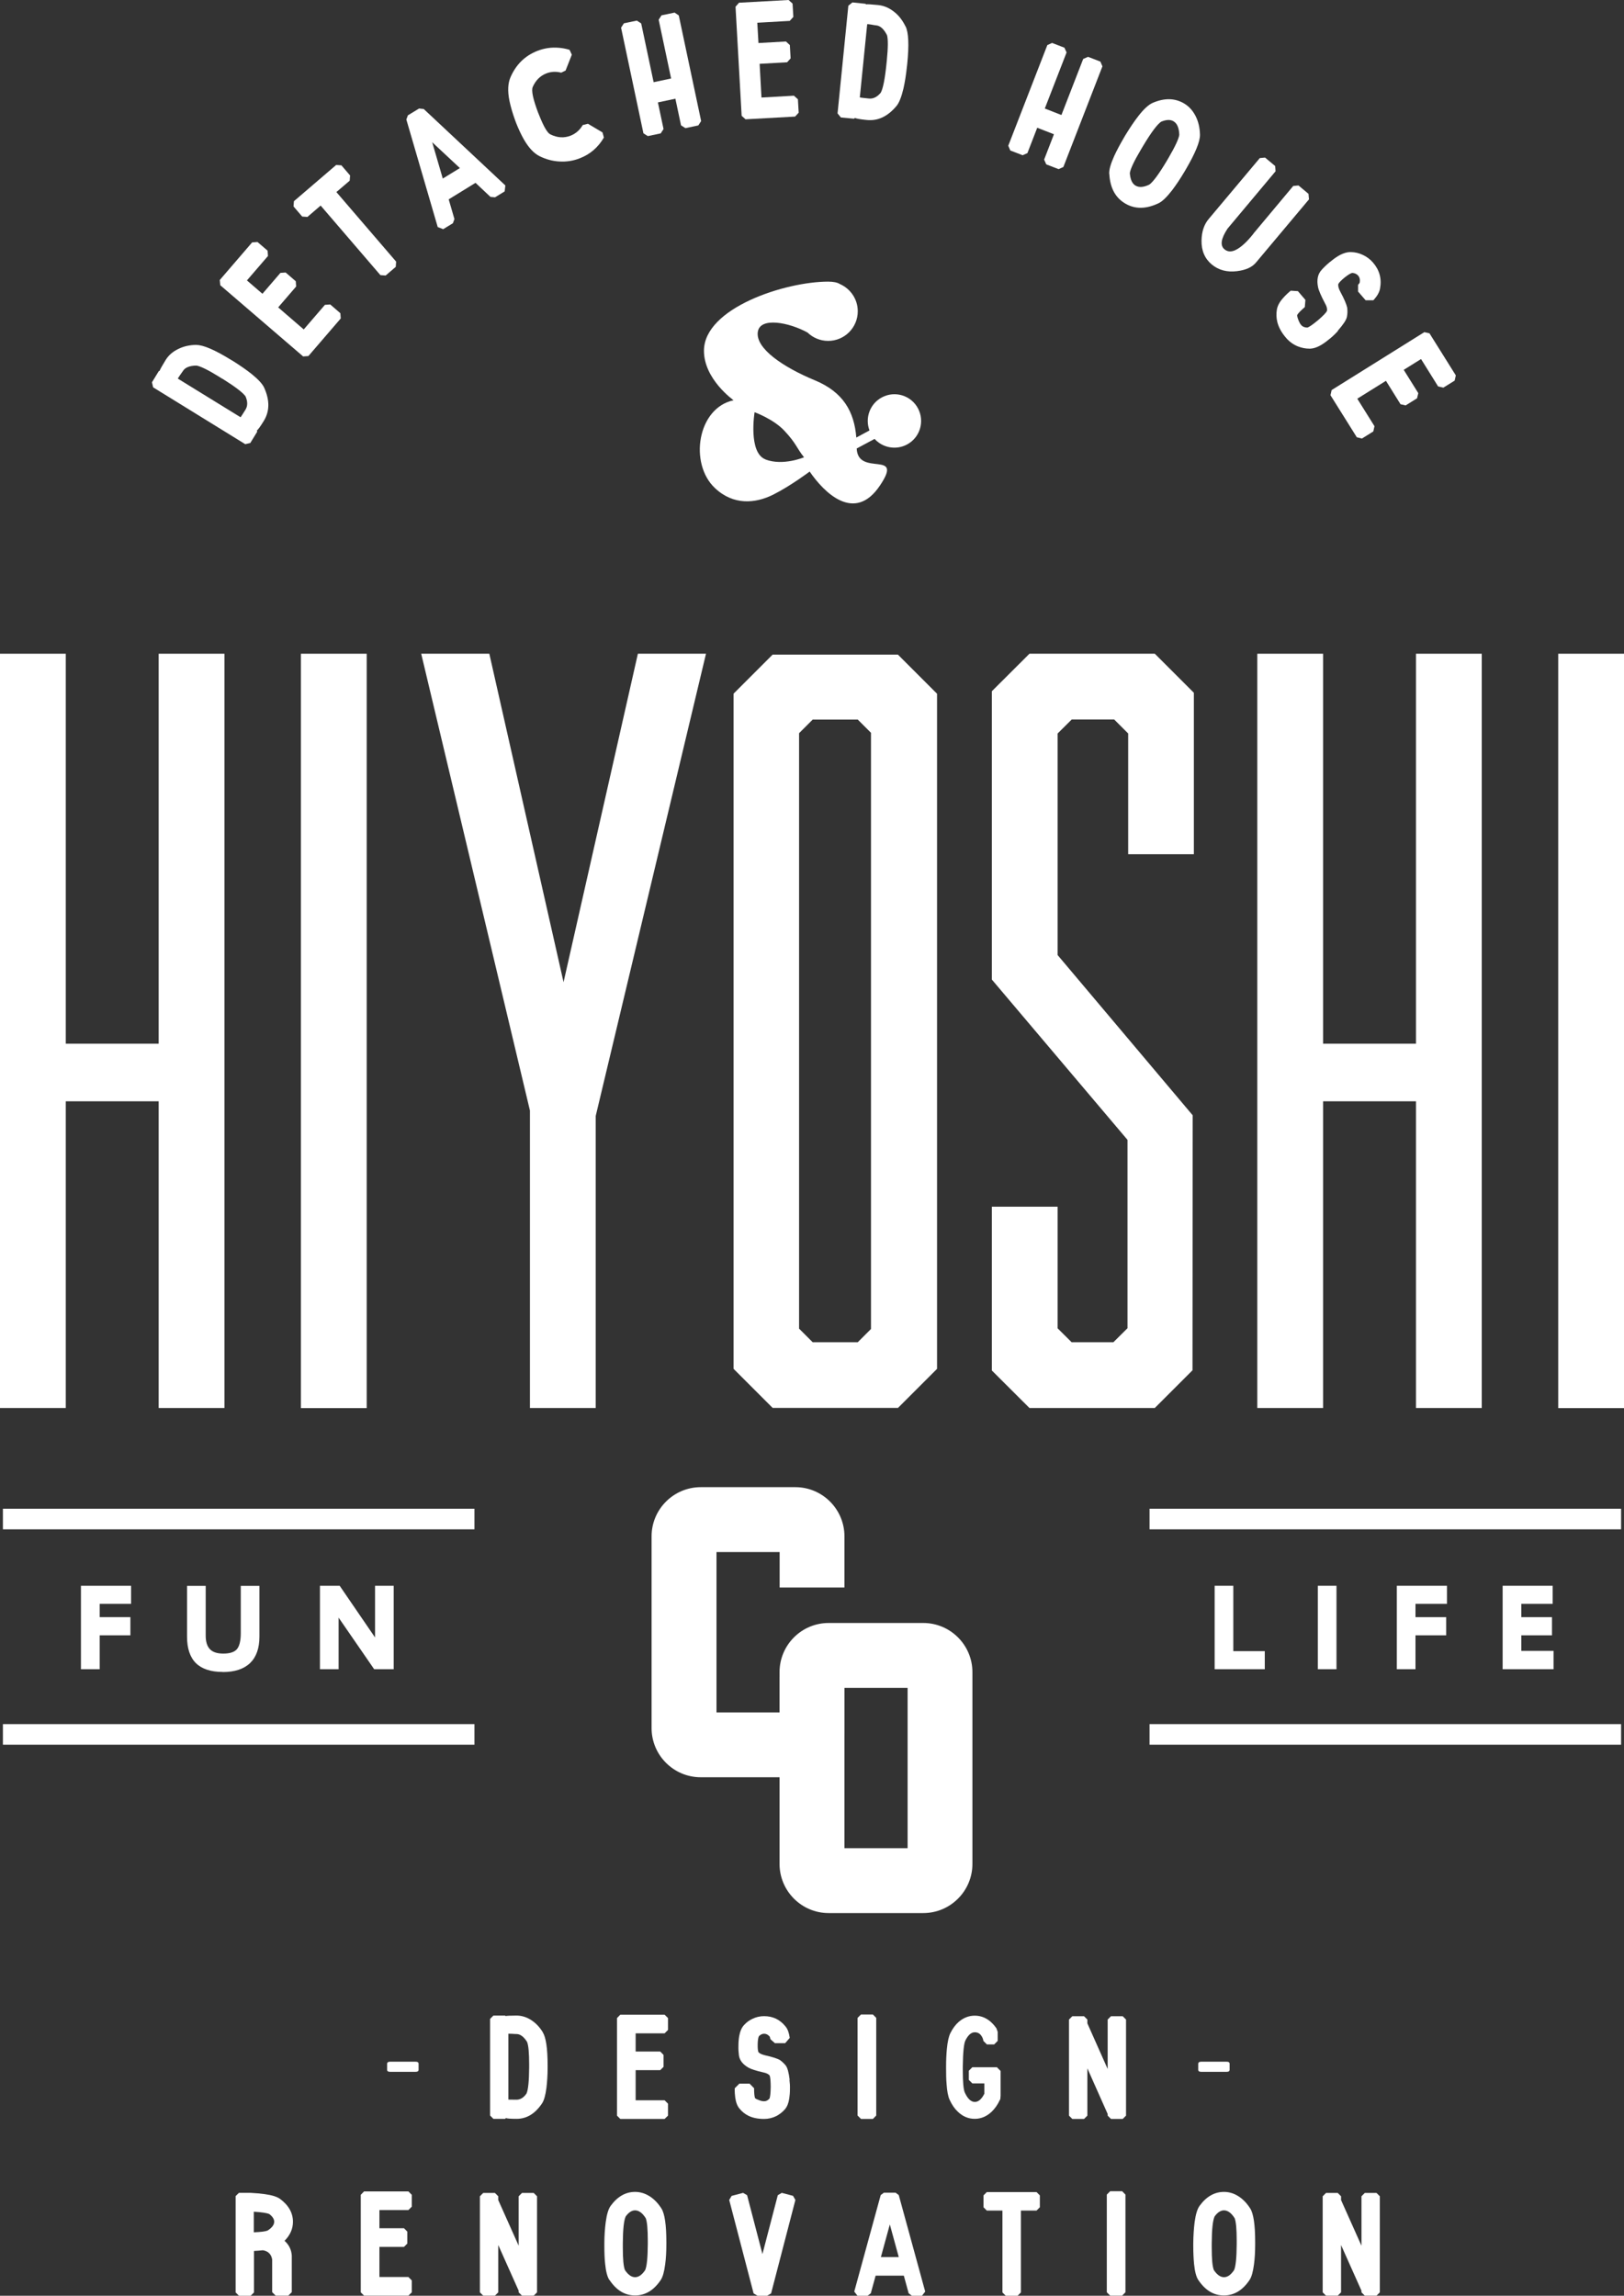
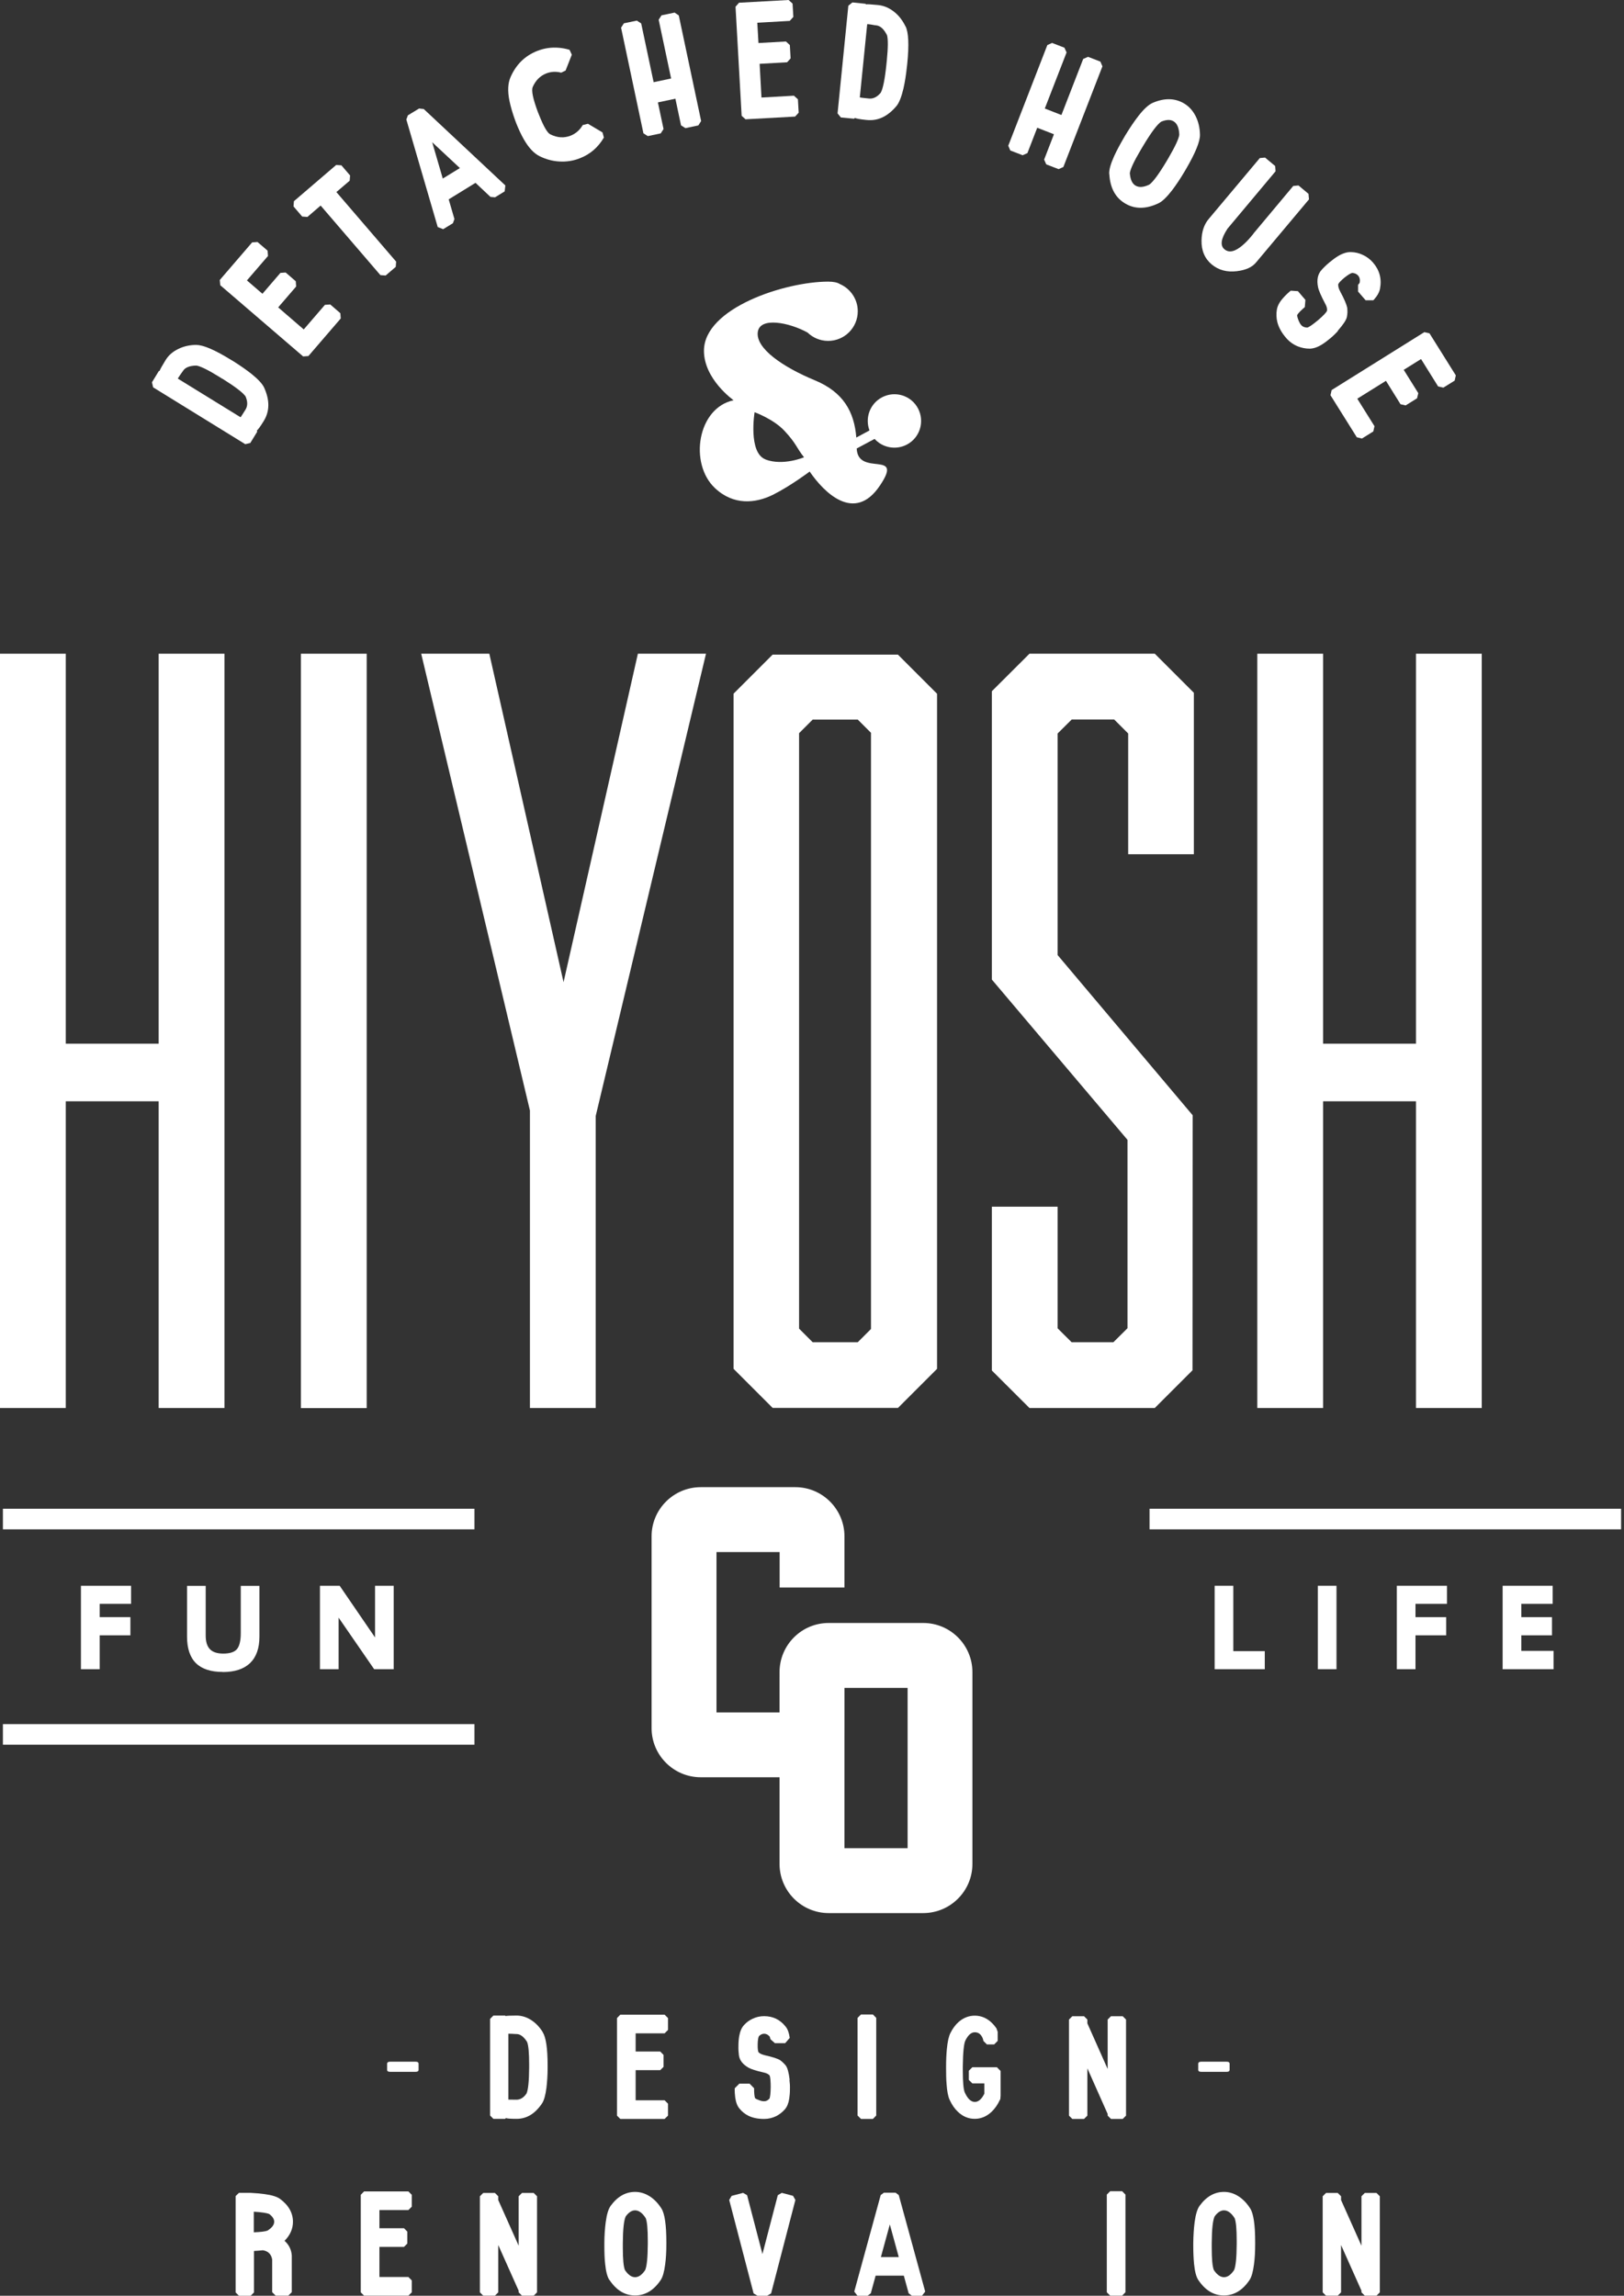
<svg xmlns="http://www.w3.org/2000/svg" id="_レイヤー_2" viewBox="0 0 167.14 236.31">
  <rect x="0" y="0" width="167.14" height="236.31" fill="#333333" stroke="none" />
  <defs>
    <style>.cls-1{fill:#fff;}</style>
  </defs>
  <g id="logo">
    <g>
      <g>
        <rect class="cls-1" x=".3" y="155.3" width="48.53" height="2.12" />
        <rect class="cls-1" x=".3" y="177.47" width="48.53" height="2.12" />
        <rect class="cls-1" x="118.31" y="155.3" width="48.53" height="2.12" />
-         <rect class="cls-1" x="118.31" y="177.47" width="48.53" height="2.12" />
        <g>
          <path class="cls-1" d="M40.14,213.26c-.2,0-.3-.07-.3-.21v-.61c0-.14,.1-.22,.3-.22h2.64c.2,0,.3,.07,.3,.22v.61c0,.14-.1,.21-.3,.21h-2.65Z" />
          <path class="cls-1" d="M55.86,209.19c.33,.53,.5,1.67,.5,3.43v.23c0,.77-.05,1.45-.12,2.05-.1,.77-.25,1.31-.46,1.62-.71,1.05-1.57,1.58-2.61,1.58h-.01c-.62,0-.98-.03-1.09-.08l-.08,.08h-1.21l-.34-.34v-9.95l.34-.34h1.21l.05,.05c.1-.03,.48-.05,1.12-.05,.52,0,1.01,.15,1.49,.45,.47,.3,.88,.72,1.21,1.26Zm-1.4,3.64v-.35c0-1.18-.07-1.96-.22-2.31-.34-.53-.7-.8-1.09-.8-.07,0-.2,0-.41-.02-.14,0-.25-.01-.34-.01h-.08v6.78c.06,0,.34,.01,.84,.01,.39,0,.74-.21,1.03-.64,.17-.38,.26-1.27,.27-2.66Z" />
          <path class="cls-1" d="M65.42,209.3v1.87h2.53l.34,.35v1.23l-.34,.34h-2.53v3.1h2.98l.35,.35v1.23l-.35,.34h-4.56l-.34-.34v-10.04l.34-.35h4.56l.35,.35v1.22l-.35,.35h-2.98Z" />
          <path class="cls-1" d="M81.25,214.1c.04,.29,.06,.6,.05,.95,0,.36-.03,.67-.07,.95-.07,.48-.22,.85-.44,1.11-.25,.29-.55,.52-.88,.7-.4,.2-.83,.3-1.27,.3-.64,0-1.19-.11-1.64-.34-.34-.17-.63-.41-.88-.71-.23-.26-.38-.65-.45-1.15-.04-.29-.06-.61-.05-.96l.47-.47h1.06l.46,.47c0,.5,.03,.83,.1,1.02,.07,.07,.22,.14,.42,.21,.2,.08,.37,.11,.51,.11,.21,0,.39-.09,.56-.28,.07-.2,.11-.59,.12-1.18,0-.59-.04-.99-.1-1.18-.12-.15-.33-.26-.62-.32h0c-.8-.18-1.32-.35-1.57-.5-.59-.34-.91-.76-.98-1.27-.04-.3-.06-.63-.05-.99,0-.37,.03-.69,.08-.99,.09-.5,.26-.89,.51-1.15,.25-.27,.53-.48,.86-.63,.38-.18,.77-.27,1.19-.27,.91,0,1.65,.36,2.22,1.08,.21,.26,.34,.63,.41,1.1v.07s-.46,.53-.46,.53h-1.06l-.46-.41c-.02-.11-.04-.19-.06-.25-.17-.21-.37-.31-.59-.31-.19,0-.37,.09-.53,.25-.07,.12-.12,.4-.13,.81-.01,.42,.02,.7,.08,.84,.12,.13,.33,.23,.61,.3l.07,.02c.72,.16,1.22,.32,1.52,.48l.04,.03c.21,.15,.39,.33,.56,.53,.18,.23,.32,.72,.41,1.47Z" />
          <path class="cls-1" d="M89.84,207.36l.34,.35v10.05l-.34,.35h-1.23l-.35-.35v-10.05l.35-.35h1.23Z" />
          <path class="cls-1" d="M102.62,212.81l.36,.36v2.55l-.03,.36s-.04,.05-.04,.06c-.23,.51-.52,.91-.85,1.23-.51,.48-1.09,.73-1.74,.73s-1.23-.24-1.74-.73c-.34-.32-.62-.73-.85-1.24-.16-.35-.26-.88-.31-1.62-.04-.47-.05-.99-.05-1.58v-.22c0-.67,.03-1.27,.08-1.8,.07-.75,.19-1.29,.37-1.65,.23-.46,.51-.84,.84-1.13,.49-.43,1.05-.65,1.66-.65,.68,0,1.28,.26,1.8,.78,.15,.15,.3,.33,.43,.52l.13,.36v.94l-.36,.36h-.75l-.36-.36c-.02-.15-.07-.3-.16-.45-.17-.3-.41-.44-.73-.44h0c-.36,0-.68,.28-.96,.84-.16,.32-.25,1.21-.27,2.68v.37c0,1.25,.07,2.02,.21,2.32,.29,.63,.63,.96,1.03,.96,.37,0,.7-.29,.98-.85v-1.06h-1.24l-.36-.36v-.94l.36-.36h2.57Z" />
          <path class="cls-1" d="M115.55,207.54l.34,.34v9.89l-.34,.34h-1.21l-.2-.2-.14-.14v-.17l-2.09-4.7v4.87l-.34,.34h-1.21l-.34-.34v-9.89l.34-.34h1.21l.34,.34v.39l2.09,4.7v-5.09l.34-.34h1.21Z" />
          <path class="cls-1" d="M123.62,213.26c-.2,0-.3-.07-.3-.21v-.61c0-.14,.1-.22,.3-.22h2.63c.2,0,.3,.07,.3,.22v.61c0,.14-.1,.21-.29,.21h-2.65Z" />
          <path class="cls-1" d="M29.28,230.65c.46,.41,.71,.92,.75,1.52v3.77l-.36,.36h-1.3l-.36-.36v-3.37c-.09-.53-.41-.85-.94-.94h-.04c-.27,.03-.56,.05-.89,.07v4.27l-.34,.34h-1.21l-.34-.34v-9.92l.34-.33h1.22c.53,.03,1.01,.07,1.43,.13,.75,.1,1.28,.27,1.58,.49,.88,.65,1.33,1.44,1.33,2.36,0,.72-.29,1.38-.87,1.96Zm-3.15-.87c.72-.03,1.19-.09,1.41-.18,.45-.29,.68-.59,.68-.91,0-.27-.17-.54-.52-.8-.25-.1-.77-.18-1.58-.23v2.12Z" />
          <path class="cls-1" d="M39.05,227.49v1.87h2.53l.34,.35v1.23l-.34,.34h-2.53v3.1h2.98l.35,.35v1.23l-.35,.34h-4.56l-.34-.34v-10.04l.34-.35h4.56l.35,.35v1.22l-.35,.35h-2.98Z" />
          <path class="cls-1" d="M54.93,225.73l.34,.34v9.89l-.34,.34h-1.21l-.2-.2-.14-.14v-.17l-2.1-4.7v4.87l-.34,.34h-1.21l-.34-.34v-9.89l.34-.34h1.21l.34,.34v.39l2.1,4.7v-5.09l.34-.34h1.21Z" />
          <path class="cls-1" d="M62.73,234.71c-.22-.32-.37-.88-.45-1.68-.06-.55-.08-1.16-.08-1.83v-.32c0-.8,.06-1.52,.14-2.15,.11-.81,.28-1.37,.52-1.69,.69-.94,1.53-1.42,2.5-1.42,.52,0,1.02,.15,1.5,.45,.47,.3,.88,.73,1.22,1.27,.33,.53,.5,1.68,.5,3.44v.23c0,.77-.04,1.46-.12,2.06-.1,.77-.25,1.31-.46,1.62-.71,1.06-1.59,1.59-2.64,1.59s-1.92-.53-2.63-1.59Zm2.63-.31c.37,0,.71-.24,1.04-.73,.17-.38,.26-1.27,.27-2.67v-.35c0-1.19-.07-1.96-.21-2.32-.34-.54-.71-.81-1.1-.81-.33,0-.65,.2-.96,.62-.19,.39-.29,1.31-.3,2.76v.44c0,1.2,.07,1.97,.22,2.33,.33,.49,.68,.73,1.04,.73Z" />
          <path class="cls-1" d="M81.62,226.03l.24,.42-2.5,9.62-.41,.24h-.98l-.41-.24-2.51-9.62,.25-.42,1.18-.31,.41,.24,1.58,6.06,1.58-6.06,.41-.24,1.18,.31Z" />
          <path class="cls-1" d="M92.5,225.95l2.72,9.93-.33,.43h-1.04l-.33-.25-.5-1.82h-2.9l-.5,1.82-.33,.25h-1.04l-.33-.43,2.72-9.93,.33-.25h1.2l.33,.25Zm0,6.38l-.92-3.36-.92,3.36h1.84Z" />
-           <path class="cls-1" d="M106.68,225.64l.34,.34v1.22l-.34,.34h-1.61v8.43l-.34,.34h-1.22l-.34-.34v-8.43h-1.61l-.34-.34v-1.22l.34-.34h5.12Z" />
          <path class="cls-1" d="M115.49,225.55l.34,.35v10.05l-.34,.35h-1.23l-.35-.35v-10.05l.35-.35h1.23Z" />
          <path class="cls-1" d="M123.34,234.71c-.22-.32-.37-.88-.45-1.68-.05-.55-.08-1.16-.08-1.83v-.32c.01-.8,.06-1.52,.14-2.15,.11-.81,.28-1.37,.52-1.69,.69-.94,1.53-1.42,2.5-1.42,.52,0,1.02,.15,1.49,.45,.47,.3,.88,.73,1.22,1.27,.33,.53,.5,1.68,.5,3.44v.23c0,.77-.04,1.46-.12,2.06-.1,.77-.25,1.31-.46,1.62-.71,1.06-1.59,1.59-2.64,1.59s-1.92-.53-2.63-1.59Zm2.63-.31c.37,0,.71-.24,1.04-.73,.17-.38,.26-1.27,.27-2.67v-.35c0-1.19-.07-1.96-.21-2.32-.34-.54-.71-.81-1.1-.81-.33,0-.65,.2-.96,.62-.19,.39-.29,1.31-.3,2.76v.44c0,1.2,.07,1.97,.22,2.33,.33,.49,.68,.73,1.04,.73Z" />
          <path class="cls-1" d="M141.67,225.73l.34,.34v9.89l-.34,.34h-1.21l-.2-.2-.14-.14v-.17l-2.1-4.7v4.87l-.34,.34h-1.21l-.34-.34v-9.89l.34-.34h1.21l.34,.34v.39l2.1,4.7v-5.09l.34-.34h1.21Z" />
        </g>
        <g>
          <path class="cls-1" d="M20.23,35.51c.7,0,1.89,.51,3.56,1.54l.22,.13c.73,.46,1.36,.9,1.89,1.32,.67,.54,1.1,1.01,1.28,1.39,.59,1.29,.58,2.43-.02,3.42h0c-.37,.6-.61,.93-.72,1l.03,.13-.71,1.16-.52,.12-9.48-5.85-.12-.52,.71-1.16,.08-.02c.03-.12,.23-.48,.61-1.1,.3-.49,.74-.88,1.31-1.15,.56-.28,1.2-.42,1.91-.42Zm2.65,3.48l-.33-.21c-1.13-.7-1.91-1.08-2.33-1.15-.71,.01-1.18,.2-1.4,.57-.04,.06-.13,.19-.26,.37-.09,.13-.16,.23-.21,.32l-.05,.08,6.46,3.98c.05-.06,.22-.32,.51-.79,.23-.38,.23-.83,0-1.36-.26-.38-1.06-.99-2.38-1.82Z" />
          <path class="cls-1" d="M25.42,28.87l1.59,1.37,1.85-2.15,.54-.04,1.04,.9,.04,.54-1.85,2.15,2.63,2.27,2.18-2.53,.55-.04,1.04,.9,.04,.54-3.33,3.87-.54,.04-8.53-7.33-.05-.54,3.33-3.87,.55-.04,1.04,.89,.04,.55-2.18,2.53Z" />
          <path class="cls-1" d="M34.6,16.98l.54,.04,.89,1.04-.04,.54-1.37,1.17,6.15,7.16-.04,.54-1.04,.89-.54-.04-6.15-7.16-1.36,1.17-.54-.04-.89-1.04,.04-.54,4.35-3.73Z" />
          <path class="cls-1" d="M43.6,11.21l8.41,7.88-.07,.61-.99,.61-.47-.04-1.54-1.45-2.76,1.7,.59,2.03-.16,.43-1,.61-.56-.22-3.23-11.07,.16-.43,1.15-.7,.47,.05Zm3.73,6.09l-2.85-2.66,1.09,3.74,1.76-1.08Z" />
          <path class="cls-1" d="M59.98,12.87l.53-.13,1.5,.89,.14,.53c-.59,1.01-1.41,1.72-2.47,2.13-.68,.27-1.39,.38-2.14,.33-.69-.04-1.35-.22-2-.54-.59-.29-1.13-.87-1.63-1.74-.28-.49-.54-1.05-.79-1.68l-.09-.24c-.27-.74-.47-1.42-.6-2.05-.2-.99-.16-1.8,.11-2.42,.57-1.31,1.49-2.21,2.76-2.71,.71-.28,1.46-.39,2.24-.32,.36,.03,.72,.1,1.08,.21l.23,.5-.64,1.63-.45,.22c-.54-.14-1.06-.11-1.54,.08-.63,.25-1.09,.71-1.39,1.39-.16,.36,.02,1.22,.53,2.59l.13,.32c.46,1.16,.84,1.82,1.15,1.97,.72,.36,1.42,.4,2.1,.13,.52-.21,.93-.57,1.23-1.08Z" />
          <path class="cls-1" d="M69.42,1.29l.44,.3,2.3,10.87-.29,.45-1.33,.28-.45-.29-.58-2.74-1.8,.38,.58,2.74-.29,.45-1.33,.28-.45-.29-2.3-10.87,.29-.45,1.33-.28,.45,.29,1.28,6.05,1.8-.38-1.28-6.05,.29-.45,1.33-.28Z" />
          <path class="cls-1" d="M77.94,2.33l.12,2.1,2.83-.16,.4,.37,.08,1.37-.36,.4-2.83,.16,.19,3.47,3.34-.19,.41,.37,.08,1.38-.37,.4-5.1,.28-.4-.36-.63-11.23,.36-.41,5.1-.28,.41,.37,.08,1.37-.37,.41-3.34,.19Z" />
          <path class="cls-1" d="M93.2,2.71c.31,.63,.37,1.92,.17,3.88l-.03,.26c-.09,.86-.21,1.61-.36,2.27-.2,.84-.43,1.43-.69,1.76-.91,1.1-1.93,1.59-3.08,1.47h-.02c-.69-.07-1.09-.15-1.2-.21l-.1,.08-1.35-.13-.34-.42,1.11-11.08,.42-.34,1.35,.14,.05,.06c.12-.03,.54,0,1.25,.07,.58,.06,1.11,.28,1.61,.67,.5,.38,.9,.9,1.21,1.54Zm-1.97,3.9l.04-.39c.13-1.32,.14-2.19,.02-2.6-.32-.63-.69-.97-1.12-1.01-.08,0-.23-.03-.45-.07-.15-.03-.28-.04-.38-.05h-.09s-.76,7.54-.76,7.54c.07,.02,.38,.05,.93,.11,.44,.05,.85-.15,1.22-.59,.23-.4,.43-1.38,.59-2.93Z" />
          <path class="cls-1" d="M113.25,6.34l.21,.49-4.02,10.36-.49,.22-1.27-.49-.22-.49,1.01-2.61-1.72-.67-1.01,2.61-.49,.22-1.27-.49-.21-.49,4.02-10.36,.49-.22,1.27,.49,.22,.49-2.24,5.77,1.71,.67,2.24-5.77,.5-.22,1.27,.49Z" />
          <path class="cls-1" d="M114.16,17.92c-.03-.43,.15-1.06,.52-1.88,.26-.56,.58-1.16,.96-1.81l.18-.31c.47-.77,.92-1.44,1.35-1.99,.56-.72,1.05-1.16,1.46-1.34,1.2-.52,2.28-.5,3.22,.05,.51,.3,.9,.73,1.19,1.29,.29,.56,.44,1.2,.46,1.92,.02,.7-.47,1.9-1.47,3.61l-.13,.22c-.44,.74-.87,1.38-1.28,1.92-.53,.68-.98,1.12-1.36,1.31-1.29,.62-2.44,.64-3.45,.04-1.01-.59-1.56-1.6-1.64-3.03Zm2.72,1.19c.35,.21,.83,.17,1.41-.11,.38-.27,.98-1.08,1.78-2.42l.2-.34c.67-1.15,1.04-1.94,1.1-2.36-.02-.71-.22-1.18-.6-1.4-.32-.19-.75-.17-1.27,.05-.4,.27-1.03,1.11-1.86,2.5l-.25,.42c-.68,1.15-1.05,1.94-1.11,2.37,.05,.66,.24,1.08,.59,1.29Z" />
          <path class="cls-1" d="M134.67,19.98l.05,.54-5.46,6.51c-.39,.47-1.04,.77-1.94,.88-1.03,.13-1.9-.1-2.61-.69-.72-.6-1.07-1.43-1.05-2.47,.02-.91,.26-1.64,.73-2.2l5.27-6.28,.54-.05,1.04,.87,.04,.54-4.94,5.9c-.68,1.03-.79,1.74-.32,2.13,.48,.4,1.11,.25,1.92-.46,.25-.22,.51-.48,.77-.79,.21-.25,.32-.38,.31-.39l4.08-4.88,.54-.05,1.04,.87Z" />
          <path class="cls-1" d="M137.7,34.07c-.22,.24-.47,.49-.77,.74-.31,.26-.59,.47-.86,.64-.46,.29-.88,.43-1.27,.44-.43,0-.84-.08-1.24-.24-.46-.19-.86-.48-1.19-.86-.47-.54-.77-1.09-.91-1.64-.1-.41-.12-.84-.05-1.26,.06-.39,.27-.8,.65-1.22,.22-.25,.48-.5,.78-.75l.74,.05,.77,.9-.06,.74c-.42,.36-.68,.63-.79,.82,0,.11,.04,.29,.13,.51,.09,.23,.18,.4,.28,.51,.15,.18,.37,.27,.65,.27,.22-.08,.58-.34,1.09-.76,.5-.43,.81-.75,.92-.95,.04-.22-.02-.47-.19-.76h0c-.43-.82-.67-1.38-.73-1.7-.15-.74-.03-1.33,.36-1.76,.22-.25,.49-.51,.8-.77,.31-.26,.61-.48,.9-.66,.49-.29,.94-.43,1.35-.41,.41,.01,.79,.1,1.16,.27,.43,.19,.79,.46,1.1,.82,.66,.77,.9,1.66,.71,2.67-.07,.37-.28,.75-.64,1.15-.01,.01-.02,.02-.04,.03v.02s-.8,0-.8,0l-.78-.9v-.69c.09-.1,.14-.17,.17-.23,.05-.3,0-.54-.17-.73-.14-.16-.34-.25-.6-.27-.16,.03-.42,.19-.79,.48-.36,.3-.58,.53-.65,.68-.02,.2,.04,.45,.19,.73l.04,.08c.39,.72,.62,1.27,.7,1.64v.06c.03,.29,.02,.57-.04,.86-.06,.32-.38,.79-.94,1.43Z" />
          <path class="cls-1" d="M146.25,36.96l-1.78,1.11,1.5,2.4-.13,.53-1.17,.73-.53-.12-1.5-2.41-2.95,1.84,1.77,2.83-.12,.54-1.17,.73-.53-.13-2.71-4.33,.12-.53,9.54-5.96,.53,.12,2.71,4.33-.12,.54-1.16,.72-.54-.12-1.77-2.84Z" />
        </g>
        <g>
          <path class="cls-1" d="M100.08,172.12c0-2.79-2.27-5.06-5.06-5.06h-9.74c-2.79,0-5.05,2.27-5.05,5.06v19.74c0,2.79,2.27,5.06,5.05,5.06h9.74c2.79,0,5.06-2.27,5.06-5.06v-19.74Zm-6.67,18.12h-6.5v-16.5h6.5v16.5Z" />
          <path class="cls-1" d="M86.91,172.62h-6.67v3.65h-6.5v-16.51h6.5v3.65h6.67v-5.27c0-2.79-2.27-5.06-5.05-5.06h-9.74c-2.79,0-5.06,2.27-5.06,5.06v19.74c0,2.79,2.27,5.06,5.06,5.06h9.74c2.79,0,5.05-2.27,5.05-5.06v-5.27Z" />
        </g>
        <g>
          <polygon class="cls-1" points="16.33 67.29 16.33 107.43 6.77 107.43 6.77 67.29 0 67.29 0 144.93 6.77 144.93 6.77 113.36 16.33 113.36 16.33 144.93 23.1 144.93 23.1 67.29 16.33 67.29" />
          <polygon class="cls-1" points="145.73 67.29 145.73 107.43 136.17 107.43 136.17 67.29 129.4 67.29 129.4 144.93 136.17 144.93 136.17 113.36 145.73 113.36 145.73 144.93 152.5 144.93 152.5 67.29 145.73 67.29" />
          <rect class="cls-1" x="30.97" y="67.29" width="6.77" height="77.65" />
-           <rect class="cls-1" x="160.37" y="67.29" width="6.77" height="77.65" />
          <polygon class="cls-1" points="65.65 67.29 58 101.1 50.36 67.29 43.35 67.29 54.54 114.31 54.54 144.93 61.31 144.93 61.31 114.87 72.66 67.29 65.65 67.29" />
        </g>
        <path class="cls-1" d="M92.42,67.38h-12.9l-4.02,4.02v69.5l4.02,4.02h12.9l4.02-4.02V71.41l-4.02-4.02Zm-8.78,70.78l-1.4-1.4v-61.29l1.4-1.4h4.64l1.36,1.36v61.37l-1.36,1.36h-4.64Z" />
        <polygon class="cls-1" points="122.87 87.93 122.87 71.31 118.85 67.29 118.24 67.29 106.72 67.29 105.95 67.29 102.08 71.15 102.08 100.83 116.04 117.33 116.04 136.72 114.59 138.16 114.58 138.16 110.38 138.16 110.29 138.16 108.85 136.73 108.85 124.21 102.08 124.21 102.08 141.07 105.95 144.93 106.72 144.93 118.09 144.93 118.85 144.93 122.73 141.05 122.75 114.8 108.85 98.31 108.85 75.5 110.3 74.06 114.67 74.06 116.11 75.5 116.11 87.93 122.87 87.93" />
        <g>
          <g>
            <path class="cls-1" d="M13.03,163.69v.95h-3.23v2.28h3.16v.96h-3.16v3.5h-1.01v-7.68h4.25Z" />
            <path class="cls-1" d="M10.25,171.82h-1.92v-8.59h5.16v1.86h-3.23v1.37h3.16v1.87h-3.16v3.5Zm-1.01-.91h.1v-3.49h3.16v-.05h-3.16v-3.19h3.24v-.04h-3.34v6.77Z" />
          </g>
          <g>
            <path class="cls-1" d="M26.25,163.69v4.77c0,2.12-1.11,3.19-3.32,3.19-1.1,0-1.92-.26-2.44-.77-.52-.51-.79-1.31-.79-2.4v-4.79h1.01v4.64c0,1.55,.76,2.32,2.27,2.32,.81,0,1.38-.2,1.73-.59,.35-.4,.52-1.05,.52-1.96v-4.41h1.01Z" />
            <path class="cls-1" d="M22.93,172.1c-1.22,0-2.15-.3-2.76-.9-.61-.6-.92-1.52-.92-2.72v-5.24h1.92v5.1c0,1.29,.56,1.87,1.81,1.87,.67,0,1.13-.15,1.39-.44,.27-.3,.41-.88,.41-1.66v-4.87h1.92v5.23c0,2.38-1.3,3.64-3.77,3.64Zm-2.77-7.96v4.33c0,.95,.22,1.65,.65,2.07,.43,.43,1.15,.64,2.12,.64,1.96,0,2.87-.87,2.87-2.73v-4.32h-.1v3.96c0,1.04-.21,1.78-.63,2.26-.44,.5-1.13,.75-2.07,.75-1.76,0-2.72-.99-2.72-2.78v-4.19h-.1Z" />
          </g>
          <g>
            <path class="cls-1" d="M40.07,163.69v7.68h-1.33l-4.35-6.32v6.32h-1.01v-7.68h1.34l4.34,6.34v-6.34h1.01Z" />
            <path class="cls-1" d="M40.53,171.82h-2.02l-3.66-5.31v5.31h-1.92v-8.59h2.03l3.64,5.32v-5.32h1.92v8.59Zm-1.01-.91h.1v-6.77h-.1v6.77Zm-.53,0h.13l-4.64-6.77h-.16l4.66,6.77Zm-5.15,0h.1v-6.77h-.1v6.77Z" />
          </g>
        </g>
        <g>
          <g>
            <path class="cls-1" d="M126.48,163.69v6.73h3.24v.95h-4.25v-7.68h1.01Z" />
            <path class="cls-1" d="M130.17,171.82h-5.16v-8.59h1.92v6.73h3.24v1.86Zm-4.25-.91h3.34v-.04h-3.24v-6.73h-.1v6.77Z" />
          </g>
          <g>
            <path class="cls-1" d="M137.09,163.69v7.68h-1.01v-7.68h1.01Z" />
            <path class="cls-1" d="M137.55,171.82h-1.92v-8.59h1.92v8.59Zm-1.01-.91h.1v-6.77h-.1v6.77Z" />
          </g>
          <g>
            <path class="cls-1" d="M148.47,163.69v.95h-3.24v2.28h3.16v.96h-3.16v3.5h-1.01v-7.68h4.25Z" />
            <path class="cls-1" d="M145.68,171.82h-1.92v-8.59h5.16v1.86h-3.24v1.37h3.16v1.87h-3.16v3.5Zm-1.01-.91h.1v-3.49h3.16v-.05h-3.16v-3.19h3.23v-.04h-3.34v6.77Z" />
          </g>
          <g>
            <path class="cls-1" d="M159.34,163.69v.95h-3.23v2.28h3.16v.96h-3.16v2.5h3.32v.99h-4.33v-7.68h4.24Z" />
            <path class="cls-1" d="M159.89,171.82h-5.24v-8.59h5.15v1.86h-3.23v1.37h3.16v1.87h-3.16v1.6h3.32v1.9Zm-4.33-.91h3.42v-.08h-3.32v-3.41h3.16v-.05h-3.16v-3.19h3.23v-.04h-3.33v6.77Z" />
          </g>
        </g>
      </g>
      <g>
        <path class="cls-1" d="M88.18,46.16l2.2-1.18-.53-.87c-.33,.18-1.37,.74-1.72,.93-.21-2.66-1.34-4.68-4.26-5.89-3.28-1.36-6.11-3.28-5.88-4.97,.21-1.6,3.26-.98,5.12,.05,.55,.53,1.3,.86,2.12,.86,1.69,0,3.05-1.37,3.05-3.05,0-1.25-.76-2.33-1.84-2.8-.25-.16-.64-.25-1.21-.25-4.41,0-12.78,2.71-12.78,7.12,0,2.94,3.05,5.09,3.05,5.09-3.73,.79-4.6,6.52-1.92,9.04,1.92,1.81,4.18,1.58,5.99,.68,1.81-.91,3.76-2.38,3.76-2.38,1.47,2.15,4.61,5.32,7.21,1.47,2.57-3.79-2.24-.87-2.37-3.84Zm-9.39,1.13c-1.81-.68-1.13-4.86-1.13-4.86,0,0,1.93,.7,3.05,1.89,1.26,1.34,1.26,1.78,2.04,2.75,0,0-2.15,.91-3.96,.23Z" />
        <path class="cls-1" d="M94.48,42.04c-.71-1.34-2.37-1.85-3.71-1.14-1.25,.66-1.78,2.15-1.27,3.44l.47,.79h0c.82,.95,2.21,1.24,3.37,.63,1.34-.71,1.85-2.37,1.14-3.72Z" />
      </g>
    </g>
  </g>
</svg>